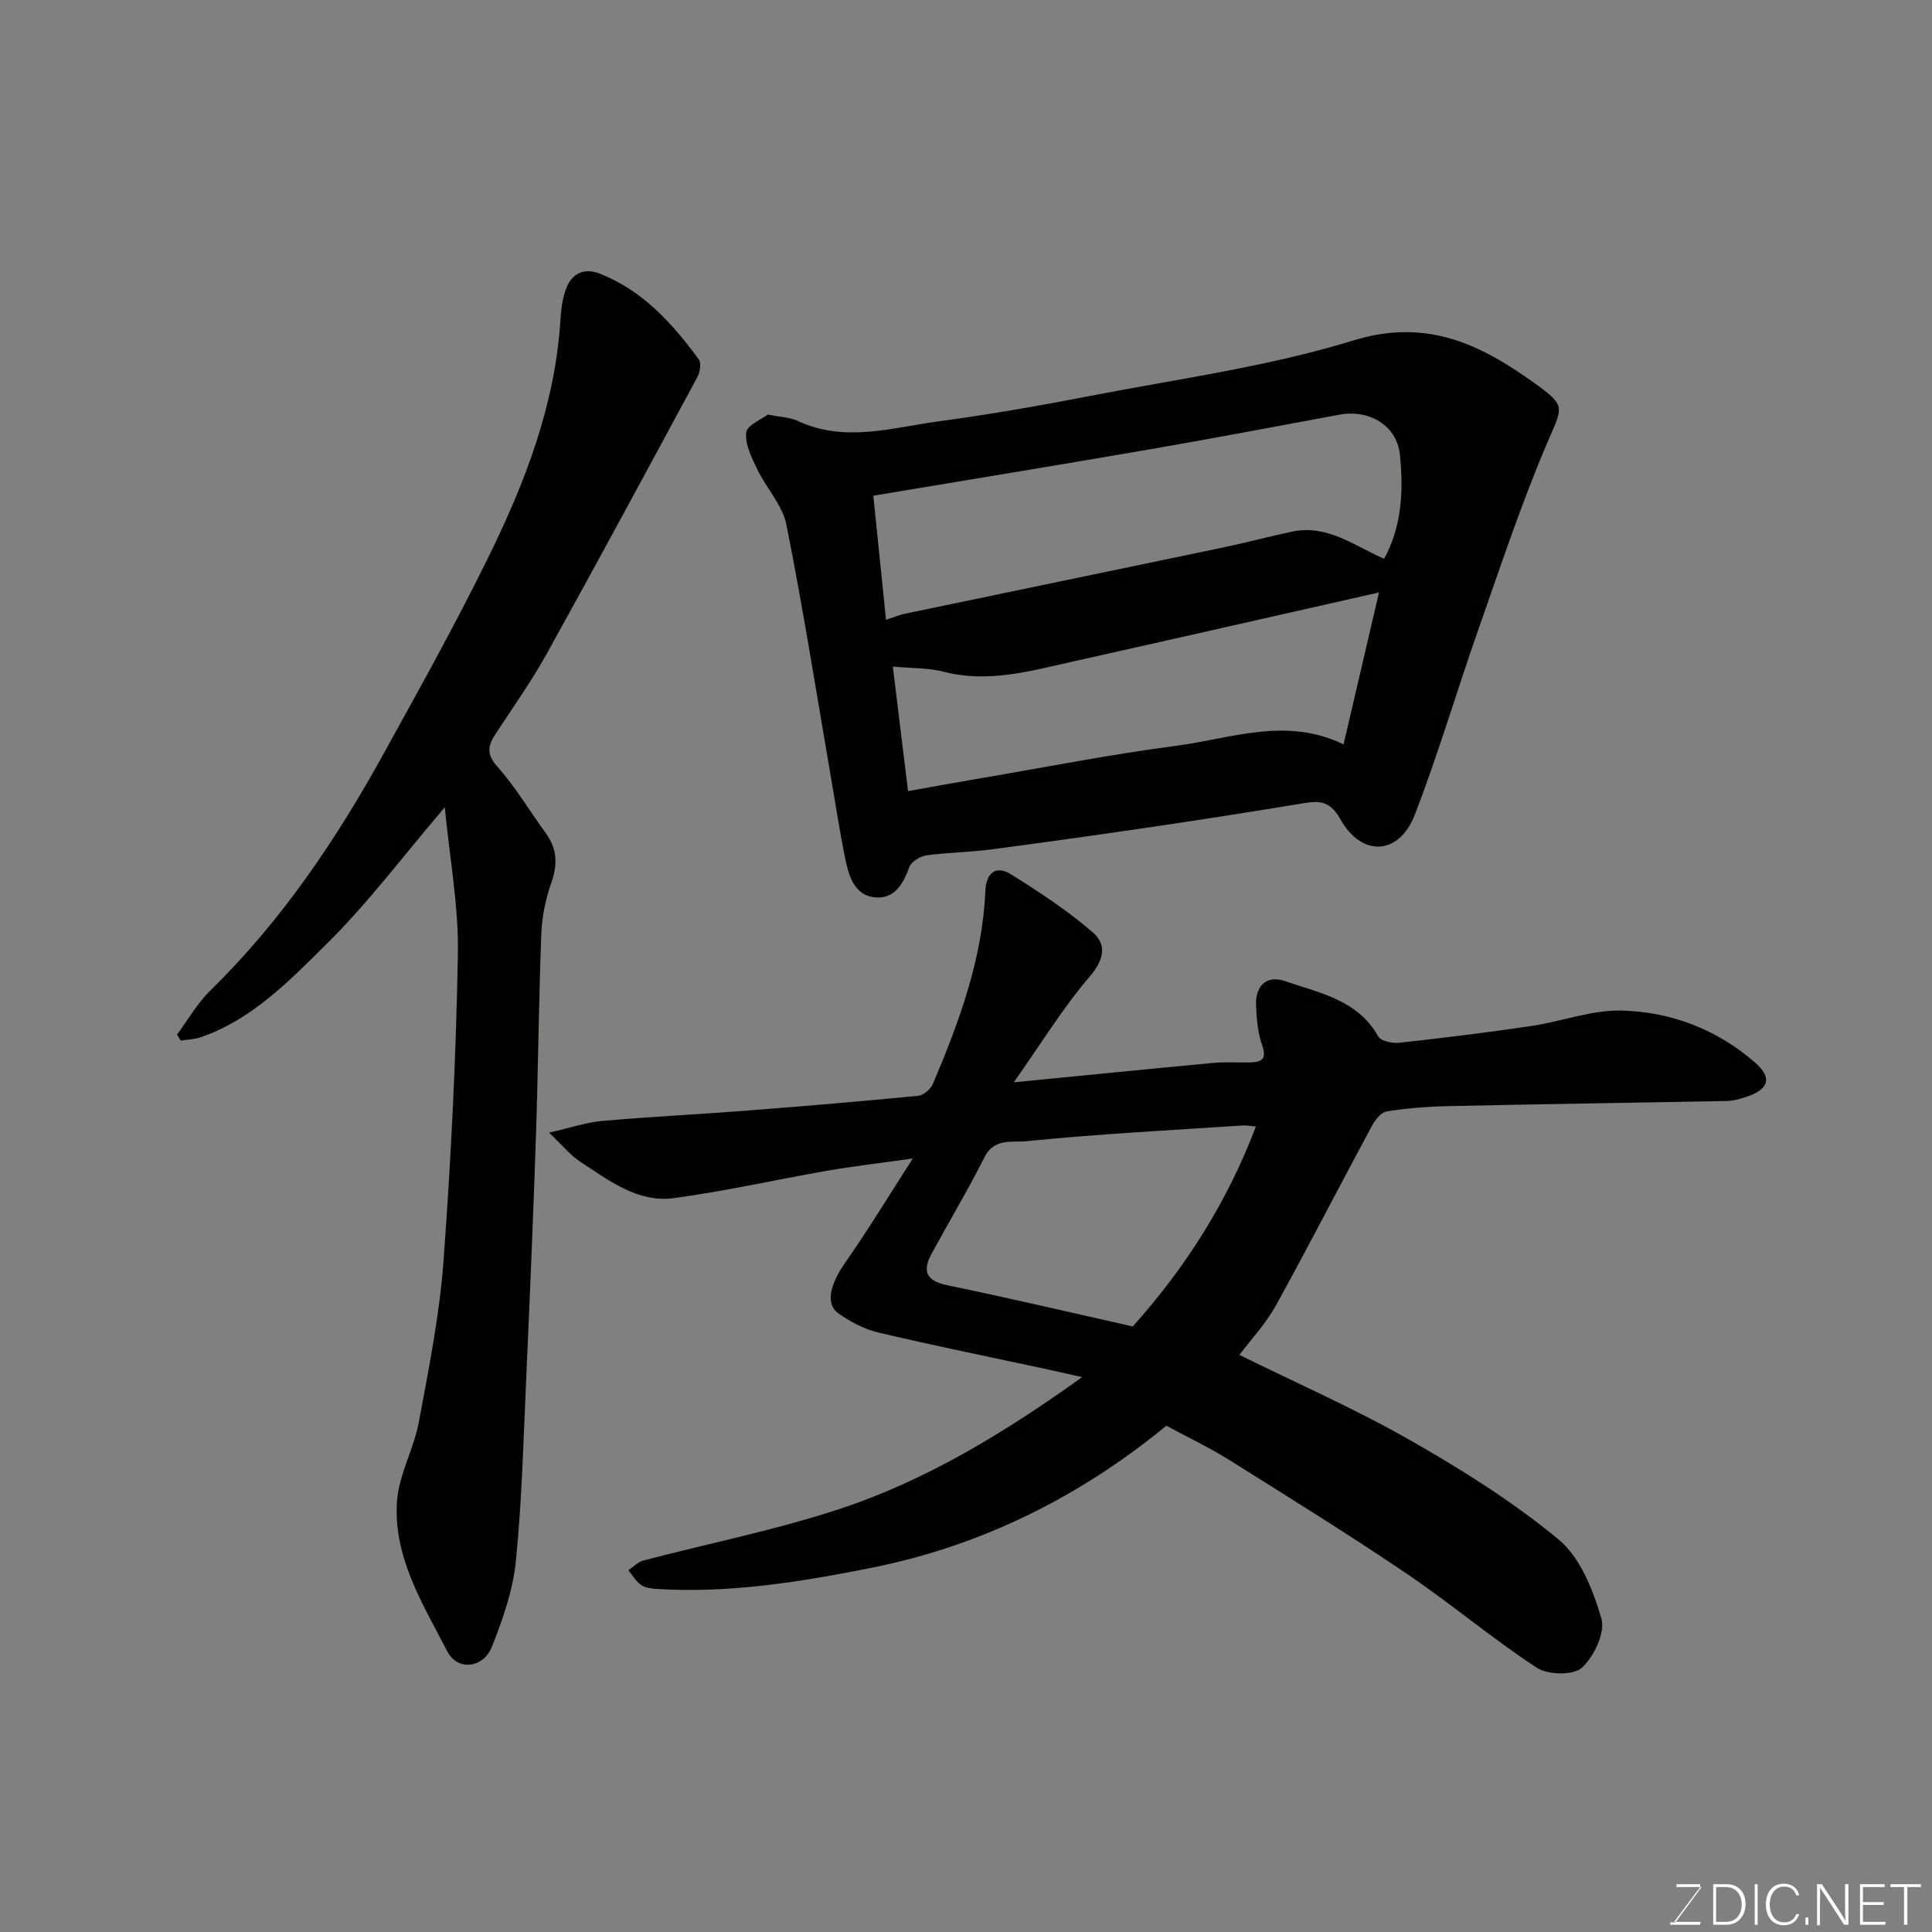
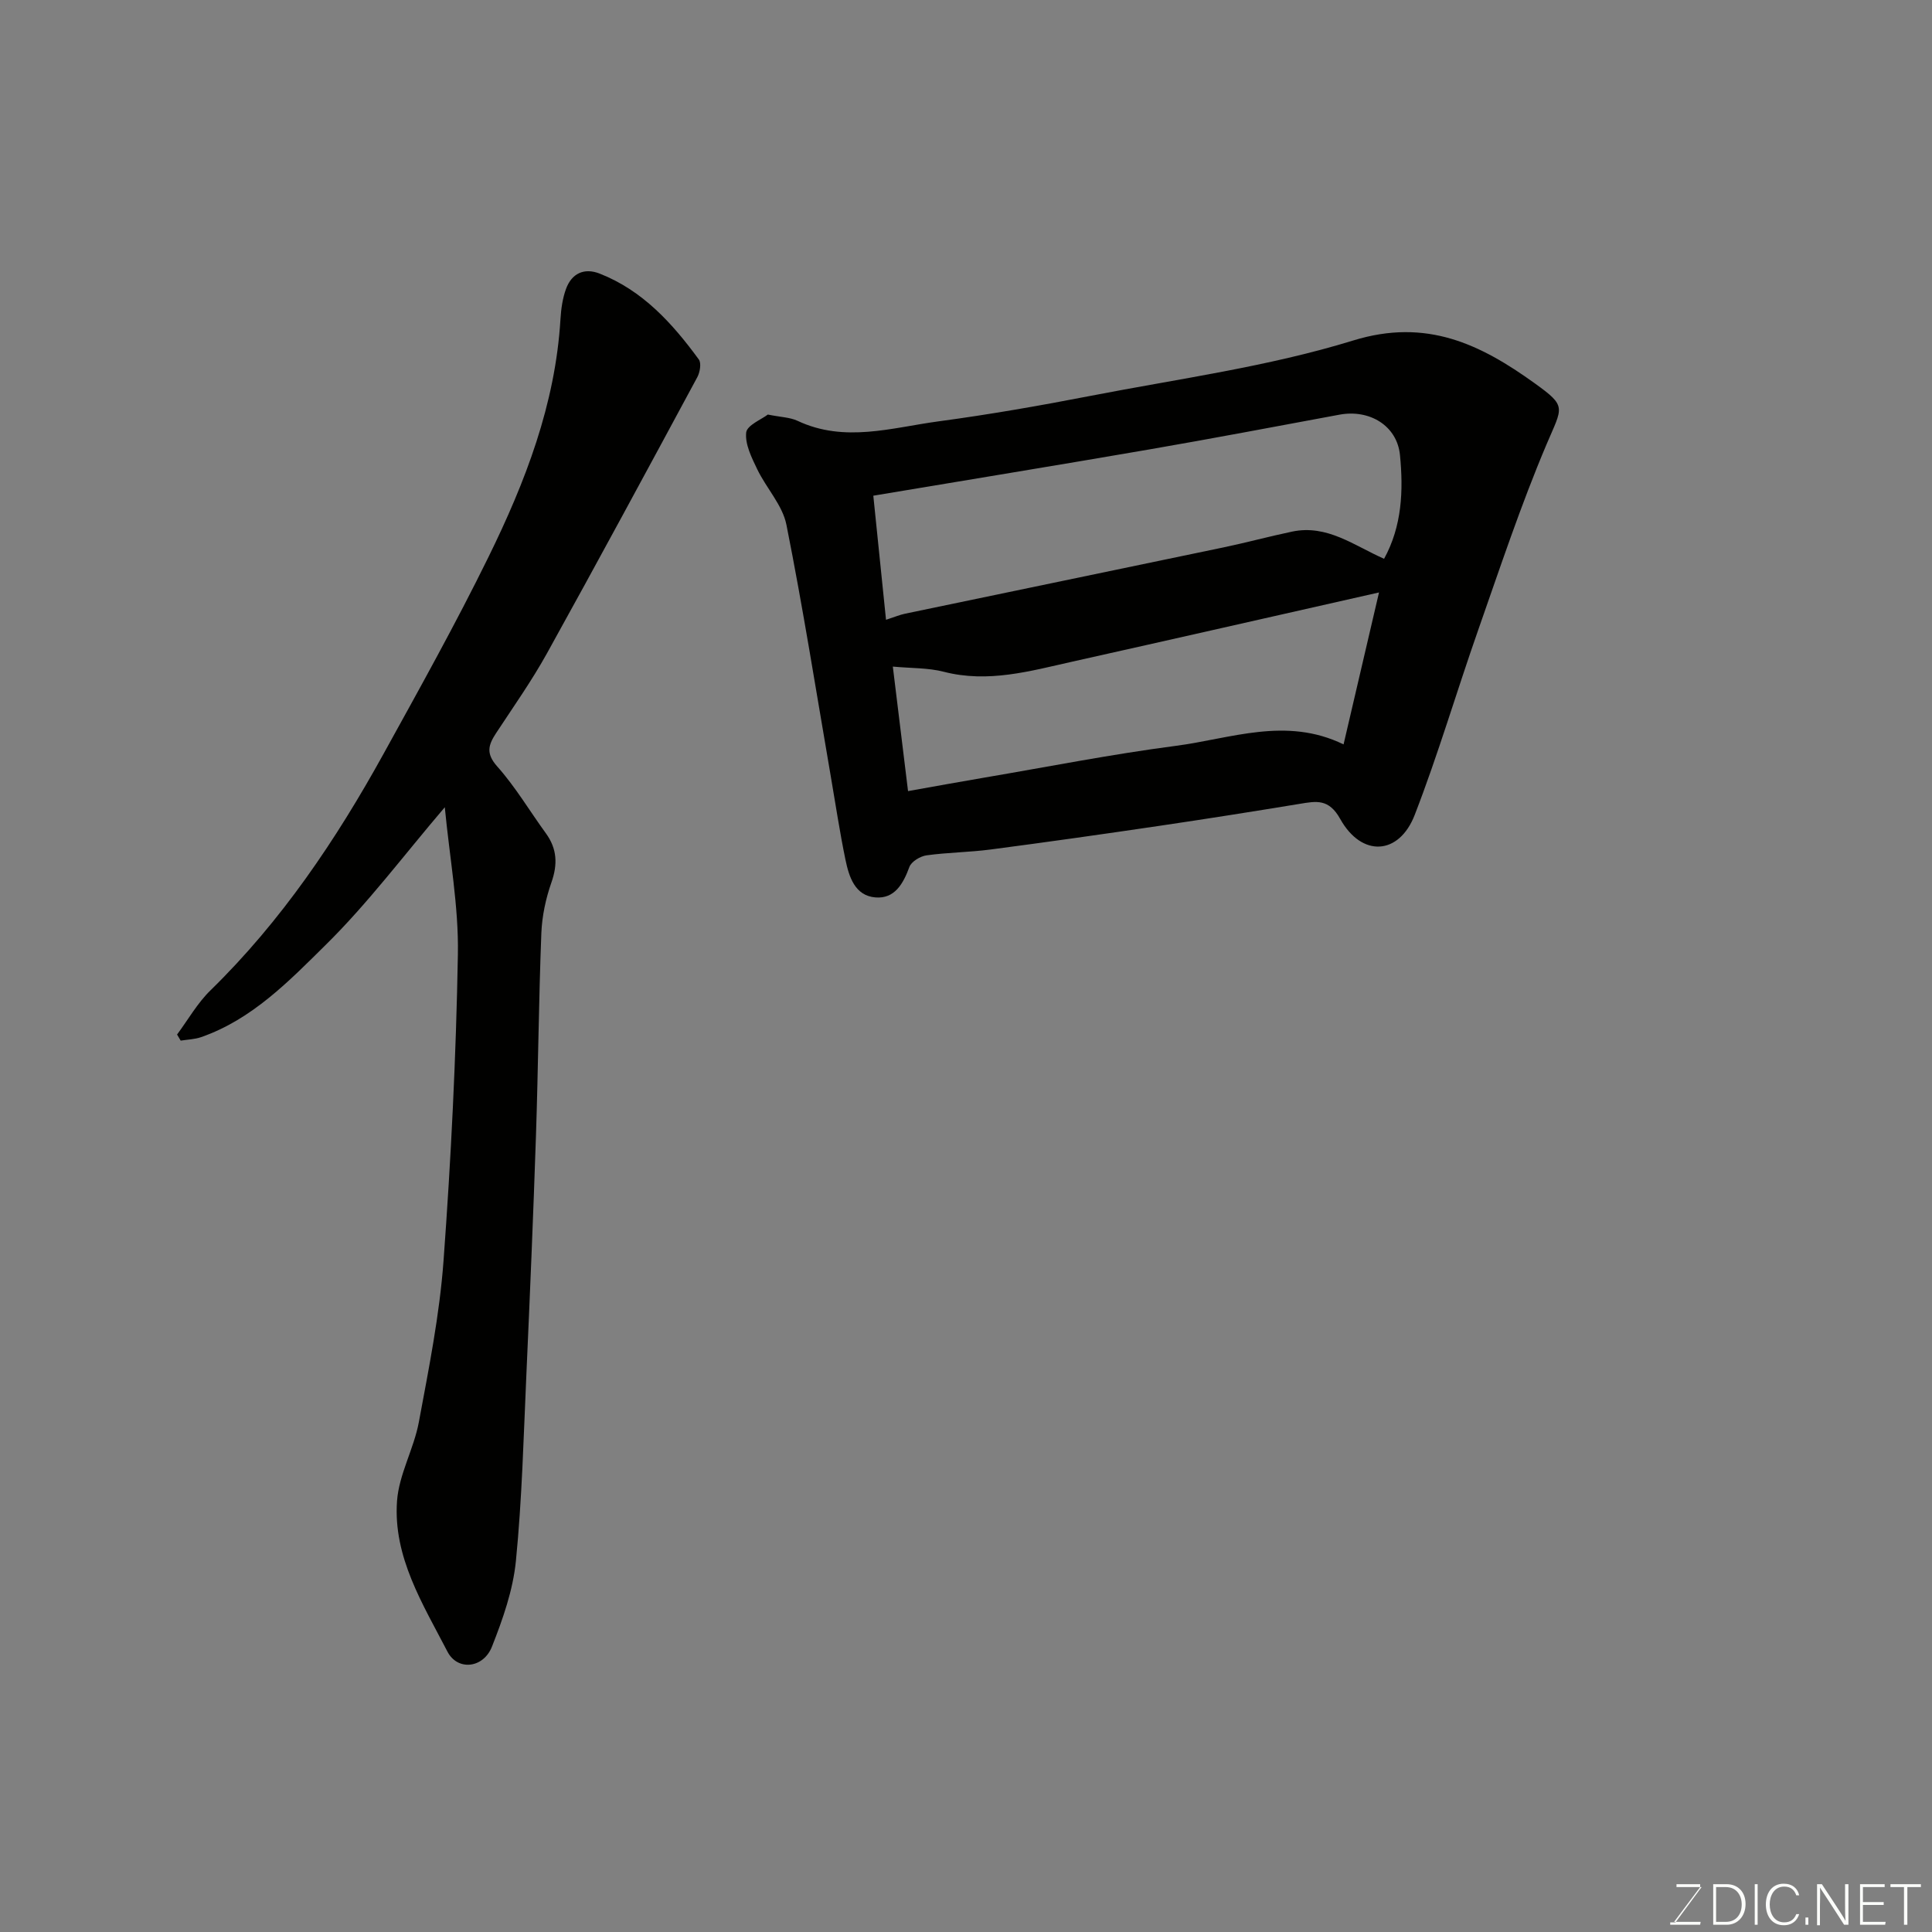
<svg xmlns="http://www.w3.org/2000/svg" enable-background="new 0 0 400 400" viewBox="0 0 400 400">
  <rect x="0" y="0" width="400" height="400" fill="#808080" stroke="none" />
-   <path d="m241.48 295.18c-17.9 14.71-38.24 24.85-60.97 29.4-14.64 2.93-29.49 5.34-44.58 4.39-1.1-.07-2.37-.24-3.22-.84-1.06-.75-1.76-1.99-2.62-3.02 1.03-.69 1.98-1.72 3.11-2.02 13.51-3.55 27.29-6.28 40.53-10.64 18.06-5.94 34.23-15.82 50.32-27.33-2.71-.61-4.81-1.09-6.91-1.55-11.76-2.53-23.56-4.92-35.27-7.68-2.93-.69-5.83-2.23-8.31-3.99-2.75-1.95-1.65-6.08 1.46-10.52 4.66-6.66 8.88-13.62 13.97-21.53-6.94.98-12.36 1.61-17.73 2.54-10.6 1.84-21.11 4.24-31.76 5.67-7.5 1-13.44-3.69-19.36-7.53-2.06-1.34-3.67-3.38-6.47-6.03 4.54-1.03 7.73-2.13 10.99-2.42 9.85-.87 19.73-1.35 29.58-2.11 11.97-.93 23.93-1.93 35.88-3.1 1.12-.11 2.6-1.42 3.06-2.53 5.4-12.79 10.22-25.77 10.83-39.88.16-3.66 2.1-5.46 5.38-3.4 5.84 3.67 11.68 7.49 16.88 11.99 2.87 2.48 2.37 5.61-.64 9.12-5.58 6.49-10.09 13.9-15.73 21.91 14.85-1.45 28.05-2.78 41.26-4.01 2.48-.23 4.99-.06 7.49-.1 2.41-.04 3.74-.54 2.66-3.59-.91-2.56-1.14-5.44-1.26-8.2-.17-4.15 2.24-6.35 6-5.05 7.15 2.47 15.01 3.85 19.29 11.44.55.98 2.94 1.48 4.39 1.32 9.11-1 18.21-2.12 27.28-3.46 6.28-.93 12.53-3.36 18.75-3.2 10.26.26 19.83 3.94 27.68 10.83 3.61 3.17 2.71 5.57-2.05 7.09-1.22.39-2.51.77-3.77.79-19.26.38-38.52.65-57.78 1.07-4.26.09-8.55.43-12.76 1.1-1.17.19-2.4 1.81-3.08 3.06-6.67 12.38-13.09 24.88-19.88 37.19-2.04 3.68-5.02 6.84-7.51 10.16 11.64 5.75 23.77 11.07 35.22 17.59 10.74 6.11 21.35 12.77 30.84 20.61 4.5 3.72 7.16 10.48 8.88 16.38.84 2.89-1.53 7.89-4.04 10.19-1.76 1.61-7.05 1.5-9.34-.01-9.28-6.07-17.79-13.29-26.99-19.51-12.15-8.21-24.63-15.95-37.06-23.74-4-2.47-8.3-4.5-12.64-6.85zm-6.95-20.55c11.07-12.37 19.61-25.9 25.49-41.4-1.18-.1-1.99-.27-2.79-.21-14.95.99-29.93 1.76-44.83 3.26-2.67.27-6.56-.7-8.54 3.24-3.43 6.81-7.36 13.37-11 20.08-1.94 3.58-1.09 5.59 3.24 6.49 12.85 2.66 25.63 5.66 38.43 8.54z" fill="#010100" />
  <path d="m158.97 85.83c2.67.54 4.58.56 6.16 1.3 9.75 4.59 19.54 1.4 29.23.1 10.5-1.41 20.96-3.24 31.37-5.26 18.22-3.54 36.8-6.04 54.45-11.48 15.19-4.68 26.34.8 37.53 8.84 6.77 4.87 5.8 4.85 2.48 12.68-5.32 12.56-9.63 25.55-14.15 38.44-4.47 12.73-8.27 25.7-13.14 38.27-3.25 8.38-10.98 8.8-15.42.84-2.36-4.24-4.94-3.7-8.4-3.13-9.67 1.59-19.34 3.12-29.03 4.55-11.64 1.72-23.29 3.37-34.96 4.9-4.4.58-8.87.6-13.26 1.21-1.31.18-3.14 1.29-3.55 2.4-1.28 3.5-3.07 6.64-7.03 6.31-4.26-.35-5.47-4.27-6.21-7.82-1.19-5.74-2.05-11.55-3.05-17.33-2.99-17.35-5.73-34.75-9.17-52.01-.81-4.06-4.16-7.57-6.04-11.48-1.16-2.41-2.55-5.18-2.29-7.62.18-1.51 3.22-2.73 4.48-3.71zm21.84 16.8c.8 7.79 1.7 16.57 2.63 25.69 1.79-.58 2.84-1.03 3.94-1.26 21.97-4.59 43.94-9.13 65.9-13.72 4.77-1 9.48-2.28 14.25-3.28 7.28-1.52 12.86 2.93 19.03 5.63 3.72-6.77 4.01-14.14 3.29-21.47-.6-6.09-6.3-9.52-12.51-8.37-13.12 2.43-26.24 4.93-39.39 7.2-18.65 3.22-37.33 6.26-57.14 9.58zm97.36 51.49c2.47-10.6 4.81-20.6 7.34-31.46-21.91 4.95-42.68 9.68-63.47 14.32-8.76 1.96-17.46 4.47-26.65 2.1-3.22-.83-6.68-.71-10.54-1.07 1.11 9.06 2.14 17.5 3.15 25.78 5.86-1.04 10.81-1.95 15.78-2.79 13.18-2.24 26.32-4.84 39.58-6.57 11.43-1.48 22.88-6.12 34.81-.31z" fill="#010100" />
  <path d="m92.09 167.13c-8.52 9.98-15.91 19.87-24.61 28.45-7.6 7.51-15.27 15.47-25.85 19.15-1.33.46-2.81.49-4.22.72-.25-.42-.5-.84-.75-1.26 2.28-3.07 4.2-6.5 6.91-9.14 14.7-14.36 26.02-31.18 35.88-49.05 7.42-13.45 14.91-26.88 21.67-40.65 7.64-15.56 13.87-31.67 14.92-49.3.13-2.1.43-4.28 1.15-6.24 1.17-3.21 3.76-4.42 6.95-3.17 8.91 3.49 15.07 10.3 20.54 17.78.56.76.24 2.64-.3 3.65-10.31 19.12-20.63 38.24-31.16 57.24-3.16 5.69-6.94 11.04-10.52 16.49-1.59 2.43-2.15 4.19.24 6.88 3.78 4.24 6.72 9.23 10.08 13.85 2.34 3.22 2.46 6.44 1.14 10.19-1.17 3.34-1.94 6.95-2.08 10.48-.54 13.93-.65 27.87-1.11 41.8-.55 16.54-1.25 33.08-1.99 49.61-.58 12.87-.9 25.78-2.17 38.59-.6 6.03-2.71 12.04-4.96 17.73-1.78 4.5-7.13 5.05-9.21 1.02-5.08-9.82-11.27-19.58-10.44-31.18.4-5.53 3.49-10.8 4.52-16.35 2.06-11.07 4.29-22.2 5.11-33.4 1.55-21.1 2.6-42.26 2.97-63.41.18-9.94-1.7-19.92-2.71-30.48z" fill="#010100" />
  <g fill="#fbfcfa">
    <path d="m346.9 398 5.4-7.3h-5.2v-.6h4.9v.6l-5.4 7.2h5.5l-.1.6h-6.2v-.5z" />
    <path d="m354.7 390.1h2.8c2.3 0 3.9 1.6 3.9 4.1s-1.6 4.3-3.9 4.3h-2.8zm.6 7.8h2c2.2 0 3.3-1.6 3.3-3.6 0-1.8-1-3.6-3.3-3.6h-2z" />
    <path d="m363.9 390.1v8.4h-.6v-8.4z" />
    <path d="m372.5 396.3c-.4 1.3-1.4 2.3-3.2 2.3-2.4 0-3.7-1.9-3.7-4.3 0-2.3 1.2-4.3 3.7-4.3 1.8 0 2.9 1 3.2 2.4h-.6c-.4-1.1-1.1-1.8-2.5-1.8-2.1 0-3 1.9-3 3.7s.9 3.7 3 3.7c1.4 0 2.1-.7 2.5-1.7z" />
    <path d="m373.8 398.5v-1.5h.6v1.5z" />
    <path d="m376.2 398.5v-8.4h1c1.3 2 4.4 6.6 4.9 7.6-.1-1.2-.1-2.4-.1-3.8v-3.8h.7v8.4h-.9c-1.2-1.9-4.4-6.8-5-7.7.1 1.1 0 2.3 0 3.9v3.9h-.6z" />
    <path d="m390 394.4h-4.3v3.5h4.7l-.1.6h-5.2v-8.4h5.1v.6h-4.5v3.1h4.3z" />
    <path d="m394.2 390.7h-2.8v-.6h6.3v.6h-2.8v7.8h-.7z" />
  </g>
</svg>